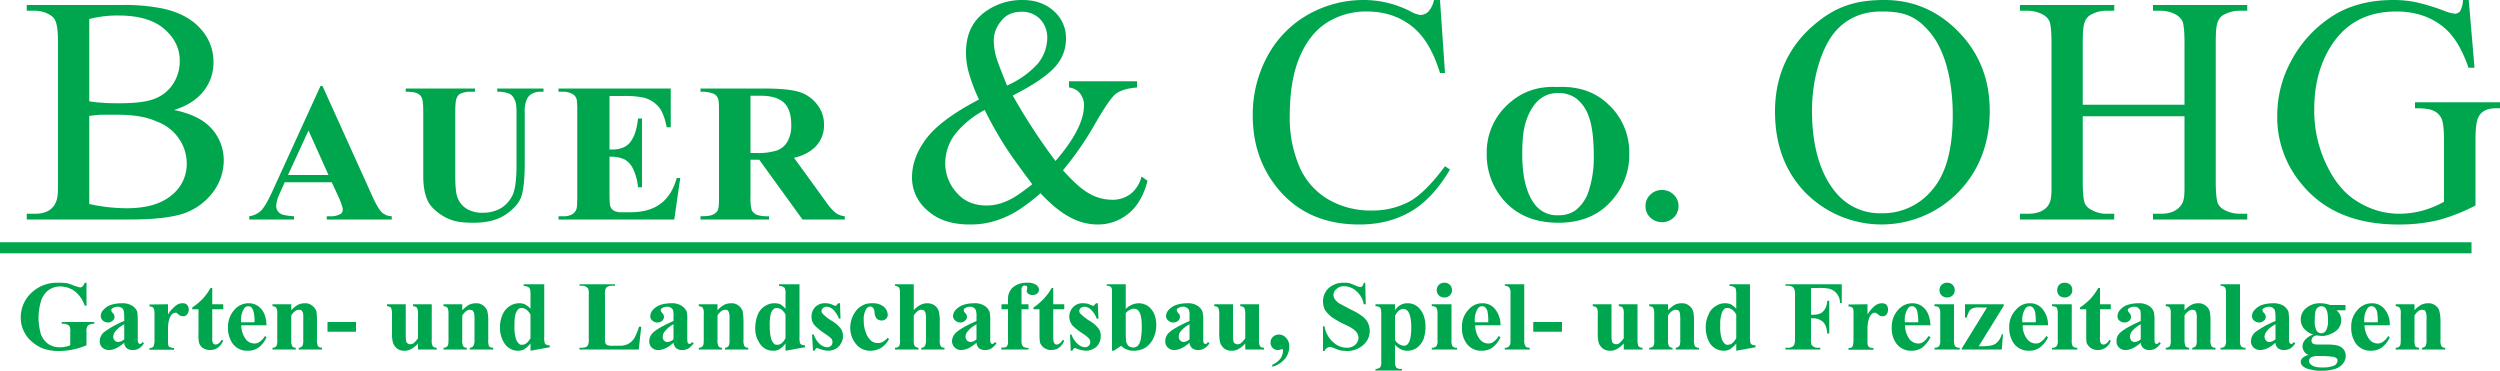
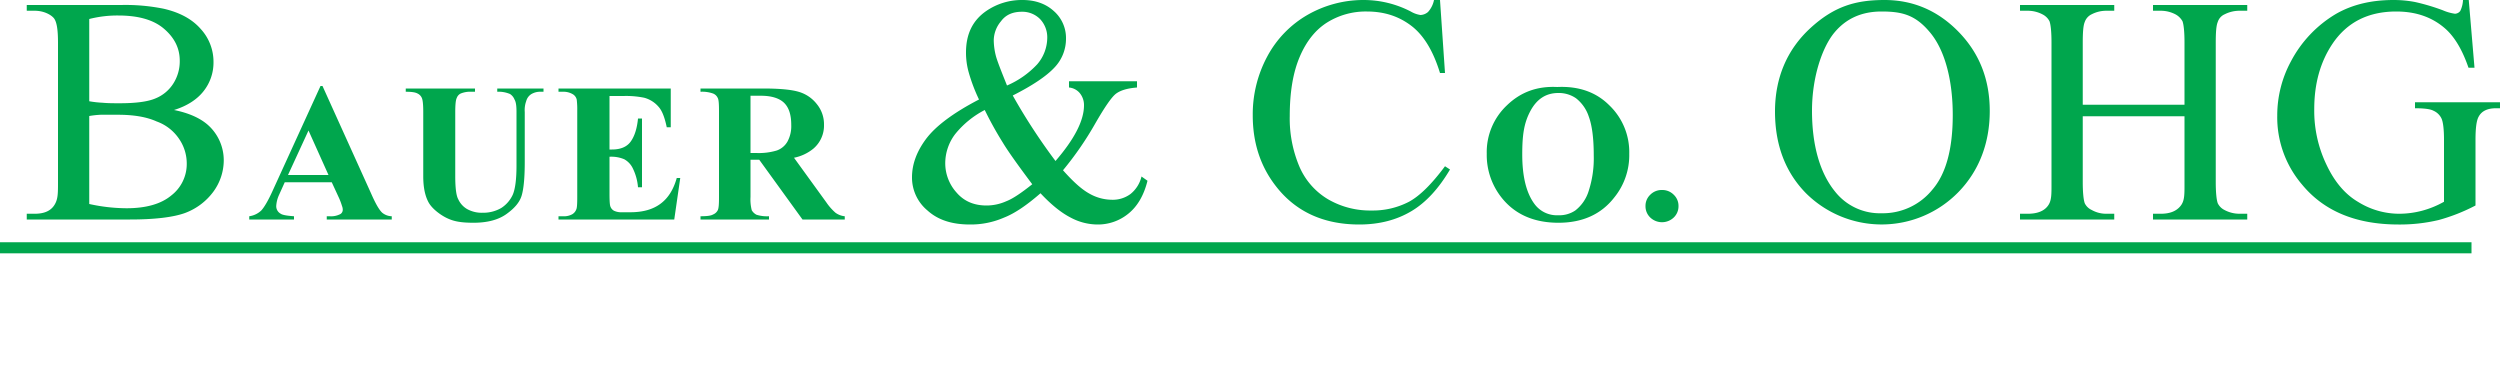
<svg xmlns="http://www.w3.org/2000/svg" viewBox="0 0 1000 148.3">
  <g id="Ebene_2" data-name="Ebene 2">
    <g id="Ebene_1-2" data-name="Ebene 1">
      <path d="M69.6,44c6,1.2,10.6,3.3,13.7,6.1a18.9,18.9,0,0,1,6.2,14.2,21.3,21.3,0,0,1-4.1,12.3A24.8,24.8,0,0,1,74,85.2c-4.7,1.7-12.1,2.6-22,2.6H10.7V85.5h3.2c3.7,0,6.3-1.1,7.8-3.4s1.5-4.6,1.5-9.4V17.1c0-5.3-.5-8.6-1.8-10s-4.1-2.8-7.5-2.8H10.7V2H48.5a76.7,76.7,0,0,1,17,1.5C72,5,76.9,7.7,80.3,11.6a19.4,19.4,0,0,1,5.1,13.3,18.4,18.4,0,0,1-4,11.6c-2.6,3.3-6.6,5.9-11.8,7.5ZM35.7,40.5a40.4,40.4,0,0,0,5.4.6c2.1.2,4.3.2,6.8.2,6.3,0,11.1-.6,14.2-1.9a15.2,15.2,0,0,0,7.3-6.1,16.5,16.5,0,0,0,2.5-9c0-5-2.1-9.2-6.3-12.8S55.3,6.2,47.3,6.2A45.5,45.5,0,0,0,35.7,7.6Zm0,41.1a70.2,70.2,0,0,0,14.9,1.7c7.8,0,13.8-1.7,17.9-5.1a15.9,15.9,0,0,0,6.2-12.8,17.4,17.4,0,0,0-2.9-9.6,18.2,18.2,0,0,0-9.1-7.2c-4.2-1.9-9.4-2.7-15.6-2.7H40.3a37.8,37.8,0,0,0-4.6.5Z" fill="#00a64d" />
      <path d="M427.6,32.5h27.2V35c-3.8.3-6.5,1.1-8.3,2.4s-4.6,5.4-8.4,12a129.2,129.2,0,0,1-12.9,18.7c3.9,4.4,7.3,7.5,10.3,9.2a18.5,18.5,0,0,0,9.1,2.6,11.9,11.9,0,0,0,7.6-2.3,12.7,12.7,0,0,0,4.4-7l2.4,1.7c-1.5,6-4.1,10.3-7.7,13.2A19.2,19.2,0,0,1,439,89.8,22.9,22.9,0,0,1,428.2,87c-3.7-1.9-7.7-5.1-12-9.7-5.4,4.7-10.2,8-14.5,9.7A33.3,33.3,0,0,1,388,89.8c-7.2,0-12.8-1.8-17-5.6a17.1,17.1,0,0,1-6.2-13.3c0-5.1,1.8-10.2,5.6-15.3s10.8-10.4,21.2-15.8A67.7,67.7,0,0,1,387.5,29a29,29,0,0,1-1.1-8c0-7.3,2.6-12.8,8.1-16.6A25.1,25.1,0,0,1,409,0c5.1,0,9.3,1.5,12.5,4.4a14.3,14.3,0,0,1,4.9,11,16.6,16.6,0,0,1-4.7,11.7c-3.2,3.4-8.7,7.1-16.6,11.1a237.1,237.1,0,0,0,17.1,26.2c7.6-8.8,11.4-16.2,11.4-22.3a7.5,7.5,0,0,0-1.9-5.1,6.4,6.4,0,0,0-4.1-2Zm-24.8,1.7a35.7,35.7,0,0,0,12.1-8.5,16.4,16.4,0,0,0,4-10.5A10.6,10.6,0,0,0,416,7.6a10,10,0,0,0-7.2-2.9c-3.7,0-6.5,1.2-8.4,3.8a12.1,12.1,0,0,0-2.9,7.5,26.1,26.1,0,0,0,1,6.9c.8,2.6,2.3,6.3,4.3,11.3Zm10.1,39.5c-5.7-7.6-9.7-13.2-11.8-16.7a139.9,139.9,0,0,1-7.2-13,37,37,0,0,0-11.8,9.6,19.3,19.3,0,0,0-4,11.5A17.5,17.5,0,0,0,382.6,77c3,3.5,7,5.2,12,5.2a19.3,19.3,0,0,0,7.9-1.7c2.6-1,6-3.3,10.4-6.8ZM576,0l2,29.2h-2c-2.7-8.8-6.5-15.1-11.5-18.9s-10.8-5.7-17.8-5.7A29.2,29.2,0,0,0,531,8.9q-7.1,4.4-11.1,13.8c-2.7,6.3-4,14.2-4,23.7a49.4,49.4,0,0,0,3.8,20.1,28.1,28.1,0,0,0,11.5,13.2,33.4,33.4,0,0,0,17.4,4.5,31.3,31.3,0,0,0,15-3.5c4.4-2.4,9.1-7.1,14.4-14.2l2,1.3c-4.5,7.6-9.6,13.2-15.5,16.7s-12.8,5.3-20.8,5.3c-14.5,0-25.8-5.3-33.7-15.8-6-7.9-8.9-17.2-8.9-27.8a48.8,48.8,0,0,1,5.8-23.6A42,42,0,0,1,523.1,5.9,45,45,0,0,1,545.6,0a41,41,0,0,1,18.7,4.6A10.8,10.8,0,0,0,568.2,6a4.9,4.9,0,0,0,3-1.2A9.9,9.9,0,0,0,573.6,0Z" fill="#00a64d" />
      <path d="M622.9,34.8c8.5-.4,15.5,2,20.8,7.3a25.9,25.9,0,0,1,8,19.4,26.8,26.8,0,0,1-6,17.5c-5.2,6.7-12.7,10.1-22.3,10.1s-17.1-3.2-22.4-9.6a27.4,27.4,0,0,1-6.3-18,25.7,25.7,0,0,1,8.1-19.4c5.5-5.3,12.1-7.7,20.1-7.3Zm.4,2.4c-4.9,0-8.6,2.4-11.2,7.3s-3.2,9.8-3.2,17.3c0,9,1.7,15.5,4.9,19.8a11.1,11.1,0,0,0,9.5,4.5,11.4,11.4,0,0,0,6.8-1.9,15.7,15.7,0,0,0,5.4-7.9,42.2,42.2,0,0,0,2-14.1c0-7-.7-12.1-2-15.6a15.4,15.4,0,0,0-5.1-7.3,12.1,12.1,0,0,0-7.1-2.1ZM664.8,76a6.4,6.4,0,0,1,4.7,1.9,6.1,6.1,0,0,1,1.9,4.5,6.2,6.2,0,0,1-1.9,4.6,6.8,6.8,0,0,1-9.4,0,6.2,6.2,0,0,1-1.9-4.6,6.1,6.1,0,0,1,1.9-4.5,6.4,6.4,0,0,1,4.7-1.9Z" fill="#00a64d" />
      <path d="M753.8,0c11.4,0,21.3,4.2,29.6,12.7s12.5,19,12.5,31.7-4.2,23.9-12.6,32.5a42.9,42.9,0,0,1-61,.3C714.1,68.8,710,57.9,710,44.6s4.7-24.7,14.2-33.4S742.3,0,753.8,0Zm-1.2,4.6c-7.9,0-14.2,2.8-18.9,8.5s-8.9,17.5-8.9,31.2,3.1,24.8,9.2,32.3a22.8,22.8,0,0,0,18.6,8.7A25.5,25.5,0,0,0,773,75.8c5.4-6.3,8.1-16.2,8.1-29.8s-3-25.6-8.9-32.8S761,4.6,752.6,4.6Zm80.5,37.3h40.7V17.1c0-4.3-.3-7.2-.8-8.6a7,7,0,0,0-2.7-2.7,12.7,12.7,0,0,0-6-1.5h-3.1V2h37.7V4.3h-3.1a13.1,13.1,0,0,0-5.9,1.4,5,5,0,0,0-2.8,3.1c-.6,1.4-.8,4.1-.8,8.3V72.7c0,4.3.3,7.2.8,8.6a5.9,5.9,0,0,0,2.7,2.7,12.7,12.7,0,0,0,6,1.5h3.1v2.3H861.2V85.5h3.1c3.6,0,6.2-1,7.9-3.1s1.6-4.6,1.6-9.7V46.5H833.1V72.7c0,4.3.3,7.2.8,8.6a5.7,5.7,0,0,0,2.8,2.7,11.7,11.7,0,0,0,5.8,1.5h3.2v2.3H808V85.5h3.1c3.7,0,6.4-1,8-3.1s1.5-4.6,1.5-9.7V17.1c0-4.3-.3-7.2-.8-8.6a6.3,6.3,0,0,0-2.7-2.7,12.7,12.7,0,0,0-6-1.5H808V2h37.7V4.3h-3.2a12.7,12.7,0,0,0-5.8,1.4,5.3,5.3,0,0,0-2.8,3.1c-.6,1.4-.8,4.1-.8,8.3ZM987.5,0l2.3,27.1h-2.4c-2.3-6.7-5.2-11.8-8.8-15.2-5.3-4.9-12-7.3-20.1-7.3q-16.8,0-25.5,12.9c-4.9,7.3-7.3,16-7.3,26.1a49.7,49.7,0,0,0,4.9,22.3c3.2,6.8,7.4,11.8,12.7,14.9a31.2,31.2,0,0,0,16.1,4.7,36.1,36.1,0,0,0,9.4-1.2,37.1,37.1,0,0,0,8.8-3.6V55.9c0-4.4-.4-7.2-1-8.5a6.4,6.4,0,0,0-3.2-3.1c-1.3-.7-3.8-1-7.4-1V40.9h34v2.4h-1.6q-5.1,0-6.9,3.3c-.9,1.5-1.3,4.6-1.3,9.3V82.2A73.4,73.4,0,0,1,975.5,88a67.2,67.2,0,0,1-16.1,1.8c-16.9,0-29.8-5.3-38.6-16a41.4,41.4,0,0,1-9.9-27.6,45.4,45.4,0,0,1,5.5-21.7,48,48,0,0,1,18.1-19C941,1.8,948.6,0,957.4,0a45.7,45.7,0,0,1,8.6.8,83.4,83.4,0,0,1,11.1,3.3A19,19,0,0,0,982,5.5a2.8,2.8,0,0,0,2.1-1.1A11,11,0,0,0,985.2,0Z" fill="#00a64d" />
      <path d="M132.7,72.9H113.9L111.6,78a12.3,12.3,0,0,0-1.1,4.3,3.4,3.4,0,0,0,1.8,3.2c.7.5,2.5.8,5.3,1v1.3H99.7V86.5a8.7,8.7,0,0,0,4.8-2.3c1.2-1.3,2.8-4,4.6-8l19.1-41.8h.8l19.4,42.9q2.7,6.2,4.5,7.8a6.2,6.2,0,0,0,3.8,1.4v1.3h-26V86.5h1.1a8,8,0,0,0,4.4-.9,2,2,0,0,0,.9-1.8,3.9,3.9,0,0,0-.3-1.4,26.7,26.7,0,0,0-1.1-3ZM131.4,70l-8-17.8L115.2,70Zm30.9-34.6H190v1.3h-1.4a10.1,10.1,0,0,0-4.3.7,3.1,3.1,0,0,0-1.6,1.8c-.4.7-.6,2.6-.6,5.6V70.5c0,4.7.4,7.8,1.2,9.2a8.7,8.7,0,0,0,3.5,3.9,12,12,0,0,0,6.3,1.5,14.3,14.3,0,0,0,7.4-1.9,12.5,12.5,0,0,0,4.6-5.3q1.5-3.5,1.5-11.7V44.8c0-2.4-.2-4-.8-5a4.6,4.6,0,0,0-1.8-2.2,11.6,11.6,0,0,0-5.1-.9V35.4h18.5v1.3h-1.1a7,7,0,0,0-3.7.9,4.7,4.7,0,0,0-2.1,2.8,10.5,10.5,0,0,0-.6,4.4V64.7c0,6.2-.4,10.6-1.2,13.4s-2.9,5.2-6.1,7.5-7.6,3.5-13.2,3.5-8.2-.7-10.7-1.9-5.9-3.7-7.3-6.3-2.1-6-2.1-10.4V44.8q0-4.5-.6-5.7a3.5,3.5,0,0,0-1.7-1.7c-.9-.5-2.4-.7-4.7-.7Zm81.5,3V59.8h1c3.5,0,6-1.1,7.5-3.2s2.5-5.1,2.9-9.2h1.6V74.9h-1.6a21,21,0,0,0-2-7.4,8.2,8.2,0,0,0-3.5-3.8,13.3,13.3,0,0,0-5.9-1V77.4c0,2.9.1,4.7.4,5.3a3.1,3.1,0,0,0,1.4,1.6,6.9,6.9,0,0,0,3.3.6h3.2c5,0,9-1.1,12.1-3.4s5.2-5.7,6.5-10.3h1.4l-2.4,16.6H223.4V86.5h1.8a6.8,6.8,0,0,0,3.7-.8,3.8,3.8,0,0,0,1.6-1.9c.3-.6.4-2.2.4-4.9V44.3a32.3,32.3,0,0,0-.2-4.4,3.4,3.4,0,0,0-1.4-2.1,7.3,7.3,0,0,0-4.1-1.1h-1.8V35.4h44.9V50.9h-1.6c-.8-3.8-1.8-6.5-3.2-8.1a11.5,11.5,0,0,0-5.8-3.7,36.3,36.3,0,0,0-8.3-.7Zm56.4,25.5V78.8a17.6,17.6,0,0,0,.5,5.3,4.7,4.7,0,0,0,1.9,1.8,14.1,14.1,0,0,0,5,.6v1.3H280.2V86.5c2.5,0,4.2-.2,5-.7a3.6,3.6,0,0,0,1.9-1.7c.4-.8.5-2.5.5-5.3V44.5c0-2.8-.1-4.6-.5-5.3a3.4,3.4,0,0,0-1.9-1.8,13.2,13.2,0,0,0-5-.7V35.4h24.9c6.5,0,11.2.4,14.3,1.3a14.2,14.2,0,0,1,7.3,4.9,12.7,12.7,0,0,1,2.9,8.3,12.1,12.1,0,0,1-4.3,9.6,17.8,17.8,0,0,1-7.7,3.6l12.9,17.8a21.9,21.9,0,0,0,3.7,4.2,7.5,7.5,0,0,0,3.7,1.4v1.3H321L303.7,63.9Zm0-25.6V61.2h2.3a24.9,24.9,0,0,0,8.2-1,7.9,7.9,0,0,0,4.3-3.6,12.9,12.9,0,0,0,1.5-6.6c0-4-.9-6.9-2.8-8.8s-5.1-2.9-9.3-2.9Z" fill="#00a64d" />
-       <path d="M34.6,113.1v9.2h-.7a12.1,12.1,0,0,0-4-5.8,9.6,9.6,0,0,0-5.8-1.9,7.6,7.6,0,0,0-5,1.7,8.9,8.9,0,0,0-2.8,4.5,25,25,0,0,0-.9,6.1,25.7,25.7,0,0,0,.9,6.6,8.6,8.6,0,0,0,3,4.1,8.2,8.2,0,0,0,4.8,1.3,6.2,6.2,0,0,0,1.9-.2,7.3,7.3,0,0,0,2.1-.6v-5.4a4.8,4.8,0,0,0-.2-2,1.5,1.5,0,0,0-.9-.8,2.7,2.7,0,0,0-1.6-.4h-.7v-.7h13v.7a4.8,4.8,0,0,0-2.1.4,2,2,0,0,0-.8,1,3.9,3.9,0,0,0-.2,1.8v5.4a26,26,0,0,1-5.4,1.7,26.2,26.2,0,0,1-5.7.6,18.5,18.5,0,0,1-6.3-1,14.8,14.8,0,0,1-4.4-2.7,11.7,11.7,0,0,1-3-3.7,12,12,0,0,1-1.5-5.9,13.4,13.4,0,0,1,4.3-10,14.7,14.7,0,0,1,10.6-4,21.2,21.2,0,0,1,3.7.2,26,26,0,0,1,2.8,1l2.3.7a1.8,1.8,0,0,0,1-.4,4.9,4.9,0,0,0,.9-1.5Zm15.1,24c-2.3,2-4.3,2.9-6.1,2.9a3.8,3.8,0,0,1-2.7-1,3.3,3.3,0,0,1-1-2.5,4.7,4.7,0,0,1,1.8-3.7,35.9,35.9,0,0,1,8-4.4v-1.8a10.6,10.6,0,0,0-.3-2.6,2.2,2.2,0,0,0-.8-.9,2.6,2.6,0,0,0-1.5-.4,3.7,3.7,0,0,0-2.1.6,1,1,0,0,0-.5.8,2.3,2.3,0,0,0,.5,1,2.1,2.1,0,0,1,.8,1.6,1.8,1.8,0,0,1-.8,1.6,2.7,2.7,0,0,1-1.8.7,3.2,3.2,0,0,1-2.1-.8,2.5,2.5,0,0,1-.8-1.7,3.6,3.6,0,0,1,1.1-2.6,7,7,0,0,1,3.1-2,15.2,15.2,0,0,1,4.2-.6,7.5,7.5,0,0,1,4.2,1,5,5,0,0,1,2,2.4,25.1,25.1,0,0,1,.2,3.7v6.9a5.4,5.4,0,0,0,.1,1.6l.3.5.5.2a1.4,1.4,0,0,0,1-.8l.6.5a6.8,6.8,0,0,1-2,2.1,4.8,4.8,0,0,1-2.4.6,3.7,3.7,0,0,1-2.5-.7,3,3,0,0,1-1-2.2Zm0-1.4v-6a11.1,11.1,0,0,0-3.6,2.9,3.7,3.7,0,0,0-.8,2.1,2.1,2.1,0,0,0,.7,1.6,1.7,1.7,0,0,0,1.3.5,4.2,4.2,0,0,0,2.4-1.1Zm17.5-14v4.1a13.2,13.2,0,0,1,3.2-3.6,4.1,4.1,0,0,1,2.6-.9,2.4,2.4,0,0,1,1.8.6,2.9,2.9,0,0,1,.7,1.9,3,3,0,0,1-.7,2,1.8,1.8,0,0,1-1.5.7,2.8,2.8,0,0,1-1.9-.7l-.8-.7h-.5a1.9,1.9,0,0,0-1.1.4,4.4,4.4,0,0,0-1.2,1.9,13.1,13.1,0,0,0-.6,4.1v5.2c0,.8.1,1.2.1,1.5a1.4,1.4,0,0,0,.8.7,2.8,2.8,0,0,0,1.5.3v.7H59.8v-.7a2,2,0,0,0,1.6-.6,7.5,7.5,0,0,0,.4-3v-9.9a6.9,6.9,0,0,0-.2-2,1.6,1.6,0,0,0-.5-.8,2.5,2.5,0,0,0-1.3-.3v-.8Zm17.7-6.5v6.5h4.4v2H84.9v11.1a8.7,8.7,0,0,0,.1,2,2.2,2.2,0,0,0,.5.8,1.1,1.1,0,0,0,.7.2c.9,0,1.7-.6,2.5-1.9l.6.4c-1.2,2.5-2.8,3.7-5.3,3.7a5.3,5.3,0,0,1-3-.9,3.9,3.9,0,0,1-1.4-2.1,14.4,14.4,0,0,1-.2-3.6v-9.7H76.9V123a26.4,26.4,0,0,0,4.3-3.6,24.7,24.7,0,0,0,3-4.2Zm21.7,14.9H96.5a9.7,9.7,0,0,0,1.9,5.7,4.4,4.4,0,0,0,3.4,1.6,3.5,3.5,0,0,0,2.1-.7,8,8,0,0,0,2.1-2.3l.6.5a9.7,9.7,0,0,1-3.3,4.2,7.4,7.4,0,0,1-4.2,1.2,7.1,7.1,0,0,1-6.2-3.1,10.8,10.8,0,0,1-1.7-6.2,10,10,0,0,1,2.5-7,7.4,7.4,0,0,1,5.8-2.7,6.3,6.3,0,0,1,4.9,2.2c1.4,1.5,2.1,3.7,2.2,6.6Zm-4.8-1.2a14.2,14.2,0,0,0-.4-4.3,3.9,3.9,0,0,0-1-1.8,2,2,0,0,0-1.1-.3,1.9,1.9,0,0,0-1.7,1,8.2,8.2,0,0,0-1.2,4.7v.7Zm14.7-7.2v2.4a10.5,10.5,0,0,1,2.7-2.2,6.4,6.4,0,0,1,2.8-.6,4.1,4.1,0,0,1,2.9,1,4.6,4.6,0,0,1,1.7,2.4,33.2,33.2,0,0,1,.2,4.2v7a4.9,4.9,0,0,0,.4,2.6,2.2,2.2,0,0,0,1.6.6v.7h-9.3v-.7a1.9,1.9,0,0,0,1.5-.8,5.9,5.9,0,0,0,.3-2.4v-8a16.5,16.5,0,0,0-.1-2.8l-.6-1-1-.2c-1.1,0-2.2.8-3.1,2.3v9.7a5.1,5.1,0,0,0,.4,2.6,1.7,1.7,0,0,0,1.4.6v.7H109v-.7a1.9,1.9,0,0,0,1.6-.7,5.8,5.8,0,0,0,.3-2.5V125.6a4.4,4.4,0,0,0-.4-2.5,1.8,1.8,0,0,0-1.5-.6v-.8Zm25.9,11H131v-3.9h11.4Zm30.3-11v14.2a4.9,4.9,0,0,0,.4,2.6,2.2,2.2,0,0,0,1.6.6v.7h-7.5v-2.4a10.5,10.5,0,0,1-2.7,2.2,5.4,5.4,0,0,1-2.9.7,4.5,4.5,0,0,1-2.8-.9,5.4,5.4,0,0,1-1.6-2.2,15.4,15.4,0,0,1-.4-4.4v-7.2a5.6,5.6,0,0,0-.4-2.5,2.2,2.2,0,0,0-1.6-.6v-.8h7.5v12.4a12.1,12.1,0,0,0,.2,2.5,1.6,1.6,0,0,0,.6.8,1.4,1.4,0,0,0,.9.3,3.1,3.1,0,0,0,1.3-.3,10.3,10.3,0,0,0,1.9-2.1v-9.7a5.6,5.6,0,0,0-.4-2.5,2.2,2.2,0,0,0-1.6-.6v-.8Zm12.2,0v2.4a15.4,15.4,0,0,1,2.7-2.2,6.7,6.7,0,0,1,2.8-.6,4.4,4.4,0,0,1,3,1,4.5,4.5,0,0,1,1.6,2.4,18.6,18.6,0,0,1,.3,4.2v7a6.8,6.8,0,0,0,.3,2.6,2.4,2.4,0,0,0,1.7.6v.7h-9.4v-.7a1.9,1.9,0,0,0,1.5-.8,5.4,5.4,0,0,0,.4-2.4v-8a12.8,12.8,0,0,0-.2-2.8l-.6-1-1-.2c-1.1,0-2.1.8-3.1,2.3v9.7a5.1,5.1,0,0,0,.4,2.6,1.7,1.7,0,0,0,1.4.6v.7h-9.3v-.7a1.9,1.9,0,0,0,1.6-.7c.3-.3.4-1.1.4-2.5V125.6a5.6,5.6,0,0,0-.4-2.5,2.2,2.2,0,0,0-1.6-.6v-.8Zm32.8-8v20.7a11.1,11.1,0,0,0,.1,2.4,1.4,1.4,0,0,0,.6,1,2.8,2.8,0,0,0,1.5.3v.8l-7.7,1.4v-2.9a12.1,12.1,0,0,1-2.5,2.3,5.1,5.1,0,0,1-2.5.6,6.4,6.4,0,0,1-5.5-3.1,10.9,10.9,0,0,1-1.7-6.1,12.4,12.4,0,0,1,1-5.2,7.5,7.5,0,0,1,2.8-3.4,6.8,6.8,0,0,1,3.8-1.2,5.3,5.3,0,0,1,2.3.4,7.3,7.3,0,0,1,2.3,1.8V118a9,9,0,0,0-.2-2.4c-.2-.4-.4-.7-.8-.8a3.2,3.2,0,0,0-1.7-.4v-.7Zm-5.5,12.1c-1-1.7-2.2-2.6-3.6-2.6a1.6,1.6,0,0,0-1.2.4,5.8,5.8,0,0,0-1.2,2,18.1,18.1,0,0,0-.4,4.6,16.6,16.6,0,0,0,.5,5.1,4.8,4.8,0,0,0,1.4,2.3,1.6,1.6,0,0,0,1.2.3c1.2,0,2.2-.8,3.3-2.6Zm44.3,4.9-1,9.1H231.8v-.7h.9a4.1,4.1,0,0,0,1.9-.4,2.2,2.2,0,0,0,.7-.9,6.9,6.9,0,0,0,.2-2.5V118.1a6.6,6.6,0,0,0-.2-2.5,1.9,1.9,0,0,0-.9-.9,2.9,2.9,0,0,0-1.7-.4h-.9v-.6H246v.6h-1.2a3.4,3.4,0,0,0-1.8.4,1.6,1.6,0,0,0-.8,1,6,6,0,0,0-.2,2.4v16.7a8,8,0,0,0,.2,2.6,1.7,1.7,0,0,0,.9.7,6.6,6.6,0,0,0,2.4.2h2.2a7.3,7.3,0,0,0,3.5-.7,6.8,6.8,0,0,0,2.5-2.3,23.7,23.7,0,0,0,1.9-4.6Zm12.9,6.4c-2.2,2-4.2,2.9-6,2.9a3.4,3.4,0,0,1-3.7-3.5,4.7,4.7,0,0,1,1.8-3.7c1.2-1.1,3.8-2.6,7.9-4.4v-1.8a8,8,0,0,0-.2-2.6,1.9,1.9,0,0,0-.9-.9,2.1,2.1,0,0,0-1.4-.4,3.5,3.5,0,0,0-2.1.6.8.8,0,0,0-.5.8,1.5,1.5,0,0,0,.5,1,2.4,2.4,0,0,1,.8,1.6,2.4,2.4,0,0,1-.7,1.6,2.9,2.9,0,0,1-1.9.7,3,3,0,0,1-2.1-.8,2.1,2.1,0,0,1-.8-1.7,4,4,0,0,1,1.1-2.6,7.6,7.6,0,0,1,3.1-2,14.7,14.7,0,0,1,4.2-.6,6.9,6.9,0,0,1,4.1,1,5.2,5.2,0,0,1,2.1,2.4,15.9,15.9,0,0,1,.2,3.7v6.9c0,.9.1,1.4.1,1.6l.3.5.5.2a1.4,1.4,0,0,0,1-.8l.7.5a10.3,10.3,0,0,1-2.1,2.1,4.8,4.8,0,0,1-2.4.6,3.7,3.7,0,0,1-2.5-.7,3.6,3.6,0,0,1-1.1-2.2Zm0-1.4v-6a10.6,10.6,0,0,0-3.5,2.9,3.1,3.1,0,0,0-.8,2.1,1.9,1.9,0,0,0,2.1,2.1,4.1,4.1,0,0,0,2.2-1.1Zm17.6-14v2.4a10.5,10.5,0,0,1,2.7-2.2,6.7,6.7,0,0,1,2.8-.6,4.4,4.4,0,0,1,3,1,4.5,4.5,0,0,1,1.6,2.4,27.9,27.9,0,0,1,.3,4.2v7a4.9,4.9,0,0,0,.4,2.6,1.8,1.8,0,0,0,1.5.6v.7H290v-.7a1.9,1.9,0,0,0,1.5-.8,5.9,5.9,0,0,0,.3-2.4v-8a8.4,8.4,0,0,0-.2-2.8,3.1,3.1,0,0,0-.5-1l-.9-.2c-1.2,0-2.3.8-3.2,2.3v9.7a5.1,5.1,0,0,0,.4,2.6,1.7,1.7,0,0,0,1.4.6v.7h-9.3v-.7a1.9,1.9,0,0,0,1.6-.7c.3-.3.4-1.1.4-2.5V125.6a4.4,4.4,0,0,0-.4-2.5,2.2,2.2,0,0,0-1.6-.6v-.8Zm32.8-8v20.7a11.1,11.1,0,0,0,.1,2.4,1.4,1.4,0,0,0,.6,1,2.8,2.8,0,0,0,1.5.3v.8l-7.8,1.4v-2.9a9.9,9.9,0,0,1-2.4,2.3,5.4,5.4,0,0,1-2.5.6,6.2,6.2,0,0,1-5.5-3.1,10.2,10.2,0,0,1-1.7-6.1,14.2,14.2,0,0,1,1-5.2,6.9,6.9,0,0,1,2.8-3.4,6.8,6.8,0,0,1,3.8-1.2,6.1,6.1,0,0,1,2.4.4,8.1,8.1,0,0,1,2.1,1.8V118a6,6,0,0,0-.2-2.4,1,1,0,0,0-.7-.8,2.7,2.7,0,0,0-1.7-.4v-.7Zm-5.6,12.1c-.9-1.7-2.1-2.6-3.5-2.6a1.6,1.6,0,0,0-1.2.4,3.8,3.8,0,0,0-1.2,2,18.1,18.1,0,0,0-.4,4.6,20.5,20.5,0,0,0,.5,5.1,5.6,5.6,0,0,0,1.3,2.3,1.9,1.9,0,0,0,1.3.3c1.2,0,2.2-.8,3.2-2.6Zm21.8-4.5.2,6.2h-.6a10.3,10.3,0,0,0-2.5-3.8,3.8,3.8,0,0,0-2.5-1,2,2,0,0,0-1.4.5,1.8,1.8,0,0,0-.6,1.3,1.8,1.8,0,0,0,.4.9,16,16,0,0,0,3.5,2.8,13.2,13.2,0,0,1,3.8,3.2,5.3,5.3,0,0,1,.9,3,5.1,5.1,0,0,1-.8,2.9,5,5,0,0,1-2.1,2.2,6.5,6.5,0,0,1-3.1.8,11.3,11.3,0,0,1-3.5-.8l-.8-.3c-.4,0-.7.4-1.1,1.1h-.6l-.4-6.5h.7a8.9,8.9,0,0,0,2.4,3.8,5,5,0,0,0,2.9,1.3,2.1,2.1,0,0,0,1.6-.6,2,2,0,0,0,.6-1.4,2.3,2.3,0,0,0-.6-1.6,18.3,18.3,0,0,0-2.7-2,27.3,27.3,0,0,1-3.8-3.1,5.3,5.3,0,0,1-1.3-3.5,5.6,5.6,0,0,1,1.4-3.8,5.4,5.4,0,0,1,4.3-1.6,6.2,6.2,0,0,1,2.9.7l.8.3c.3,0,.5,0,.6-.2s.3-.4.7-.8Zm19.1,13.8.5.5a8.9,8.9,0,0,1-3.1,3.5,8.4,8.4,0,0,1-4.2,1.2,7.2,7.2,0,0,1-5.9-2.7,10,10,0,0,1-2.3-6.6,11.1,11.1,0,0,1,2.1-6.4,7.8,7.8,0,0,1,6.7-3.3,6.9,6.9,0,0,1,4.5,1.3,4.5,4.5,0,0,1,1.7,3.2,2.1,2.1,0,0,1-.7,1.7,2.3,2.3,0,0,1-1.8.7,3.2,3.2,0,0,1-1.9-.7,4.8,4.8,0,0,1-.9-2.7,3,3,0,0,0-.6-1.7,1.6,1.6,0,0,0-1-.5,2,2,0,0,0-1.7,1,7.7,7.7,0,0,0-1,4.5,12.7,12.7,0,0,0,.8,4.8,7.2,7.2,0,0,0,2.3,3.5,3.8,3.8,0,0,0,2.5.8,3.8,3.8,0,0,0,1.9-.4,9.2,9.2,0,0,0,2.1-1.7Zm10.4-21.4v10.4a8.6,8.6,0,0,1,2.8-2.2,5.8,5.8,0,0,1,2.6-.6,5.3,5.3,0,0,1,3,.9,4.6,4.6,0,0,1,1.6,2.3,14.6,14.6,0,0,1,.4,4.3v7.1a4.9,4.9,0,0,0,.4,2.6,1.9,1.9,0,0,0,1.5.6v.7h-9.3v-.7a1.6,1.6,0,0,0,1.5-.8,5.1,5.1,0,0,0,.4-2.4v-8a12.8,12.8,0,0,0-.2-2.8l-.6-1-.9-.2a2.4,2.4,0,0,0-1.6.5,7.4,7.4,0,0,0-1.6,1.8v9.7a5.6,5.6,0,0,0,.3,2.4,2.2,2.2,0,0,0,1.6.8v.7H358v-.7a2.1,2.1,0,0,0,1.7-.7,5.8,5.8,0,0,0,.3-2.5V117.6c0-1.4-.1-2.3-.4-2.6s-.8-.6-1.6-.7v-.6Zm25.1,23.4c-2.3,2-4.3,2.9-6.1,2.9a3.5,3.5,0,0,1-2.6-1,3.4,3.4,0,0,1-1.1-2.5,4.8,4.8,0,0,1,1.9-3.7c1.2-1.1,3.8-2.6,7.9-4.4v-1.8a7.2,7.2,0,0,0-.3-2.6,2.2,2.2,0,0,0-.8-.9,2.3,2.3,0,0,0-1.4-.4,3.3,3.3,0,0,0-2.1.6.8.8,0,0,0-.5.8,1.5,1.5,0,0,0,.5,1,2.4,2.4,0,0,1,.8,1.6,2.1,2.1,0,0,1-.8,1.6,2.9,2.9,0,0,1-3.9-.1,2.2,2.2,0,0,1-.9-1.7,4,4,0,0,1,1.1-2.6,8,8,0,0,1,3.2-2,14.2,14.2,0,0,1,4.2-.6,7.1,7.1,0,0,1,4.1,1,5,5,0,0,1,2,2.4,14.1,14.1,0,0,1,.3,3.7v6.9a5.4,5.4,0,0,0,.1,1.6c.1.2.1.4.3.5l.4.2c.3,0,.7-.3,1.1-.8l.6.5a8.3,8.3,0,0,1-2.1,2.1,4.8,4.8,0,0,1-2.4.6,3.9,3.9,0,0,1-2.5-.7,3.5,3.5,0,0,1-1-2.2Zm0-1.4v-6a12.3,12.3,0,0,0-3.6,2.9,3.7,3.7,0,0,0-.8,2.1,2.6,2.6,0,0,0,.7,1.6,2.2,2.2,0,0,0,1.4.5,4,4,0,0,0,2.3-1.1Zm18-12v12.5a3.9,3.9,0,0,0,.5,2.3,2.9,2.9,0,0,0,2.3.6v.7H400.5v-.7l1.8-.2a1.8,1.8,0,0,0,.7-.8,4.2,4.2,0,0,0,.2-1.9V123.7h-2.6v-2h2.6v-2.2a6.1,6.1,0,0,1,2-4.6,8.4,8.4,0,0,1,5.6-1.8,5.8,5.8,0,0,1,3.6.8,2.6,2.6,0,0,1,1.2,2,2.1,2.1,0,0,1-.7,1.5,3,3,0,0,1-2,.6,2.8,2.8,0,0,1-1.6-.5,1.4,1.4,0,0,1-.6-1.2,2.2,2.2,0,0,0,.1-.6,2,2,0,0,0,.1-.7,1.4,1.4,0,0,0-.2-.6l-.8-.2a1,1,0,0,0-.9.4,2.2,2.2,0,0,0-.4,1.5v5.6h2.8v2Zm12.7-8.5v6.5h4.4v2h-4.4v11.1a6.9,6.9,0,0,0,.2,2,2.2,2.2,0,0,0,.5.8,1,1,0,0,0,.7.2c.8,0,1.6-.6,2.4-1.9l.6.4c-1.1,2.5-2.8,3.7-5.2,3.7a4.6,4.6,0,0,1-2.9-.9A4.4,4.4,0,0,1,416,137a22.4,22.4,0,0,1-.2-3.6v-9.7h-2.4V123a23.8,23.8,0,0,0,7.3-7.8Zm17.8,6.1.3,6.2h-.7a9.2,9.2,0,0,0-2.5-3.8,3.8,3.8,0,0,0-2.5-1,2.4,2.4,0,0,0-1.4.5,1.8,1.8,0,0,0-.6,1.3,1.8,1.8,0,0,0,.4.9,23.8,23.8,0,0,0,3.5,2.8,11.9,11.9,0,0,1,3.8,3.2,4.6,4.6,0,0,1,.9,3,5.9,5.9,0,0,1-.7,2.9,4.7,4.7,0,0,1-2.2,2.2,6.2,6.2,0,0,1-3.1.8,12.7,12.7,0,0,1-3.5-.8l-.7-.3c-.5,0-.8.4-1.2,1.1h-.6l-.3-6.5h.6a9,9,0,0,0,2.5,3.8,4.7,4.7,0,0,0,2.9,1.3,2,2,0,0,0,1.5-.6,2,2,0,0,0,.6-1.4,2.3,2.3,0,0,0-.6-1.6,15.8,15.8,0,0,0-2.6-2,24.3,24.3,0,0,1-3.9-3.1,5.8,5.8,0,0,1-1.3-3.5,5.7,5.7,0,0,1,1.5-3.8,5.2,5.2,0,0,1,4.2-1.6,5.9,5.9,0,0,1,2.9.7l.8.3c.3,0,.5,0,.6-.2s.4-.4.7-.8Zm11.2-7.6v9.9a7.4,7.4,0,0,1,5.1-2.3,7,7,0,0,1,3.6,1,8,8,0,0,1,2.6,3.1,11.1,11.1,0,0,1,.9,4.6,11.9,11.9,0,0,1-1.2,5.4,8.9,8.9,0,0,1-3.2,3.7,9,9,0,0,1-4.6,1.2,5.9,5.9,0,0,1-2.7-.5,5.1,5.1,0,0,1-2.3-1.5l-3,2h-.7V117.4a8.7,8.7,0,0,0-.1-2,1.6,1.6,0,0,0-.6-.8,2.6,2.6,0,0,0-1.4-.3v-.6Zm0,11.6v8c0,1.7.1,2.7.1,3.1a4.8,4.8,0,0,0,.9,1.9,3.5,3.5,0,0,0,2,.7,2.7,2.7,0,0,0,1.7-.6,4.9,4.9,0,0,0,1.2-2.2,25.3,25.3,0,0,0,.5-5.9c0-2.8-.4-4.7-1.1-5.7a2.2,2.2,0,0,0-2-1.1,4.3,4.3,0,0,0-3.3,1.8Z" fill="#00a64d" />
-       <path d="M475.8,137.1c-2.3,2-4.3,2.9-6,2.9a3.6,3.6,0,0,1-2.7-1,3.3,3.3,0,0,1-1-2.5,4.7,4.7,0,0,1,1.8-3.7c1.2-1.1,3.8-2.6,7.9-4.4v-1.8a8,8,0,0,0-.2-2.6,2.5,2.5,0,0,0-.9-.9,2.3,2.3,0,0,0-1.4-.4,3.3,3.3,0,0,0-2.1.6.8.8,0,0,0-.5.8,2.3,2.3,0,0,0,.5,1,2.4,2.4,0,0,1,.8,1.6,2.4,2.4,0,0,1-.7,1.6,3.2,3.2,0,0,1-1.9.7,2.9,2.9,0,0,1-2.1-.8,2.2,2.2,0,0,1-.9-1.7,4,4,0,0,1,1.1-2.6,8,8,0,0,1,3.2-2,14.2,14.2,0,0,1,4.2-.6,6.9,6.9,0,0,1,4.1,1,5,5,0,0,1,2,2.4,14.1,14.1,0,0,1,.3,3.7v6.9a5.4,5.4,0,0,0,.1,1.6c.1.2.1.4.3.5l.4.2c.4,0,.7-.3,1.1-.8l.6.5a7,7,0,0,1-2.1,2.1,4.8,4.8,0,0,1-2.4.6,3.6,3.6,0,0,1-2.4-.7,3.1,3.1,0,0,1-1.1-2.2Zm0-1.4v-6a12.3,12.3,0,0,0-3.6,2.9,3.5,3.5,0,0,0-.7,2.1,2.1,2.1,0,0,0,.7,1.6,1.9,1.9,0,0,0,1.3.5,3.7,3.7,0,0,0,2.3-1.1Zm27.8-14v14.2a4.9,4.9,0,0,0,.4,2.6,2.2,2.2,0,0,0,1.6.6v.7h-7.5v-2.4a10.5,10.5,0,0,1-2.7,2.2,5.4,5.4,0,0,1-2.9.7,4.5,4.5,0,0,1-2.8-.9,5.4,5.4,0,0,1-1.6-2.2,15.4,15.4,0,0,1-.4-4.4v-7.2a5.6,5.6,0,0,0-.4-2.5,2.2,2.2,0,0,0-1.6-.6v-.8h7.5v12.4a12.1,12.1,0,0,0,.2,2.5,1.6,1.6,0,0,0,.6.8,1.4,1.4,0,0,0,.9.3,2.8,2.8,0,0,0,1.3-.3,10.3,10.3,0,0,0,1.9-2.1v-9.7a5.6,5.6,0,0,0-.4-2.5,2.2,2.2,0,0,0-1.6-.6v-.8Zm5.3,25v-.8a8,8,0,0,0,3.3-2.5,5.7,5.7,0,0,0,1-3.2.7.7,0,0,0-.1-.5h-.6a3.3,3.3,0,0,1-1.5.3,2.8,2.8,0,0,1-2-.9,3,3,0,0,1-.8-2.1,3.3,3.3,0,0,1,.9-2.2,3.7,3.7,0,0,1,2.5-1,3.9,3.9,0,0,1,2.8,1.3,4.8,4.8,0,0,1,1.3,3.6,7.6,7.6,0,0,1-1.7,4.8,9.8,9.8,0,0,1-5.1,3.2Zm37.2-33.6.2,8.6h-.8a9,9,0,0,0-2.9-5.2,7.3,7.3,0,0,0-4.8-2,4.2,4.2,0,0,0-3.2,1.1,3,3,0,0,0-1.2,2.4,3.7,3.7,0,0,0,.4,1.5,7.6,7.6,0,0,0,1.8,1.8l4.3,2.3c3.2,1.5,5.3,2.9,6.4,4.2a7.2,7.2,0,0,1,1.6,4.6,7.4,7.4,0,0,1-2.6,5.6,9.7,9.7,0,0,1-6.7,2.4l-2.4-.2-2.8-1a3.4,3.4,0,0,0-1.5-.4,1.7,1.7,0,0,0-1.1.4,2.5,2.5,0,0,0-1,1.2h-.6v-9.9h.6a10.7,10.7,0,0,0,3.4,6.3,7.9,7.9,0,0,0,5.4,2.3,5.1,5.1,0,0,0,3.5-1.2,3.9,3.9,0,0,0,1.3-2.8,4.1,4.1,0,0,0-.5-1.8,7.5,7.5,0,0,0-1.5-1.6,21.9,21.9,0,0,0-3.7-2,38.6,38.6,0,0,1-5.2-3A12.3,12.3,0,0,1,530,124a8.1,8.1,0,0,1-.8-3.4,7.4,7.4,0,0,1,2.3-5.4,8.8,8.8,0,0,1,6-2.1,9.3,9.3,0,0,1,2.4.2l2.3.9a5.5,5.5,0,0,0,1.9.6,1.1,1.1,0,0,0,.8-.3,3.1,3.1,0,0,0,.6-1.4ZM558,137.9v6.8a4.1,4.1,0,0,0,.3,1.9,1.1,1.1,0,0,0,.6.7,4.4,4.4,0,0,0,1.9.3v.6H550.2v-.6a3,3,0,0,0,1.9-.7,3.8,3.8,0,0,0,.4-2.3V125.5c0-1.3-.1-2.1-.5-2.5a2.6,2.6,0,0,0-1.8-.5v-.8H558v2.4a7.5,7.5,0,0,1,2-2,5.8,5.8,0,0,1,3.1-.8,6.1,6.1,0,0,1,3.7,1.2,8.5,8.5,0,0,1,2.6,3.5,14,14,0,0,1,.8,4.7,15.9,15.9,0,0,1-.8,5,8.3,8.3,0,0,1-2.6,3.4,6.7,6.7,0,0,1-3.9,1.2,5.5,5.5,0,0,1-2.8-.7,9.2,9.2,0,0,1-2.1-1.7Zm0-1.9a4.5,4.5,0,0,0,3.7,2.3,2,2,0,0,0,1.7-1.1c.7-1,1.1-3.1,1.1-6.1s-.4-5.2-1.2-6.4a2.3,2.3,0,0,0-2-1.1c-1.3,0-2.4.9-3.3,2.8Zm19.8-22.9a2.8,2.8,0,0,1,2.1.8,2.9,2.9,0,0,1,.9,2.1,2.9,2.9,0,0,1-.9,2.2,3.2,3.2,0,0,1-2.1.8,3.3,3.3,0,0,1-2.2-.8,2.9,2.9,0,0,1-.9-2.2,2.9,2.9,0,0,1,3.1-2.9Zm2.8,8.6v14.4a4.5,4.5,0,0,0,.4,2.4,2.2,2.2,0,0,0,1.8.6v.7H572.7v-.7a2.2,2.2,0,0,0,1.9-.7,3.8,3.8,0,0,0,.4-2.3V125.5a4.4,4.4,0,0,0-.5-2.5,2.4,2.4,0,0,0-1.8-.5v-.8Zm19.6,8.4H590.1a9.1,9.1,0,0,0,1.9,5.7,4.4,4.4,0,0,0,3.3,1.6,3.1,3.1,0,0,0,2.1-.7,6.8,6.8,0,0,0,2.1-2.3l.7.5a11.4,11.4,0,0,1-3.3,4.2,7.6,7.6,0,0,1-4.2,1.2,7.1,7.1,0,0,1-6.2-3.1,10.1,10.1,0,0,1-1.7-6.2,9.5,9.5,0,0,1,2.5-7,7.1,7.1,0,0,1,5.8-2.7,6.2,6.2,0,0,1,4.8,2.2,9.9,9.9,0,0,1,2.3,6.6Zm-4.9-1.2a20.4,20.4,0,0,0-.3-4.3,3.3,3.3,0,0,0-1.1-1.8,1.8,1.8,0,0,0-1.1-.3,2,2,0,0,0-1.7,1,8.2,8.2,0,0,0-1.2,4.7v.7Zm14.4-15.2v22.4a4.3,4.3,0,0,0,.5,2.4c.2.4.9.6,1.7.6v.7h-10v-.7a2,2,0,0,0,1.8-.7c.4-.3.5-1.1.5-2.3V117.4a3.8,3.8,0,0,0-.5-2.4,2.5,2.5,0,0,0-1.8-.7v-.6Zm15.1,19H613.3v-3.9h11.5Zm30.2-11v14.2a6.2,6.2,0,0,0,.4,2.6,2.2,2.2,0,0,0,1.6.6v.7h-7.5v-2.4a10.5,10.5,0,0,1-2.7,2.2,5.4,5.4,0,0,1-2.9.7,4.9,4.9,0,0,1-2.8-.9,5.4,5.4,0,0,1-1.6-2.2,15.4,15.4,0,0,1-.4-4.4v-7.2a4.4,4.4,0,0,0-.4-2.5,2.2,2.2,0,0,0-1.6-.6v-.8h7.5v12.4a12.1,12.1,0,0,0,.2,2.5,1.6,1.6,0,0,0,.6.8l.9.3a2.8,2.8,0,0,0,1.3-.3,10.3,10.3,0,0,0,1.9-2.1v-9.7a4.4,4.4,0,0,0-.4-2.5,2,2,0,0,0-1.6-.6v-.8Zm12.2,0v2.4a15.4,15.4,0,0,1,2.7-2.2,6.7,6.7,0,0,1,2.8-.6,4.4,4.4,0,0,1,3,1,4.5,4.5,0,0,1,1.6,2.4,18.6,18.6,0,0,1,.3,4.2v7a4.9,4.9,0,0,0,.4,2.6,1.9,1.9,0,0,0,1.6.6v.7h-9.3v-.7a2.2,2.2,0,0,0,1.5-.8,5.9,5.9,0,0,0,.3-2.4v-8a12.8,12.8,0,0,0-.2-2.8,2.1,2.1,0,0,0-.6-1l-1-.2c-1.1,0-2.1.8-3.1,2.3v9.7a5.1,5.1,0,0,0,.4,2.6,1.8,1.8,0,0,0,1.4.6v.7h-9.3v-.7a2.2,2.2,0,0,0,1.7-.7,5.8,5.8,0,0,0,.3-2.5V125.6a5.6,5.6,0,0,0-.4-2.5,2.2,2.2,0,0,0-1.6-.6v-.8Zm32.8-8v20.7a11.1,11.1,0,0,0,.1,2.4,1.4,1.4,0,0,0,.6,1,2.8,2.8,0,0,0,1.5.3v.8l-7.7,1.4v-2.9a12.1,12.1,0,0,1-2.5,2.3,5.4,5.4,0,0,1-2.5.6,6.7,6.7,0,0,1-5.6-3.1,11.8,11.8,0,0,1-1.6-6.1,11,11,0,0,1,1.1-5.2,6.4,6.4,0,0,1,2.8-3.4,6.3,6.3,0,0,1,3.7-1.2,6.1,6.1,0,0,1,2.4.4,8.3,8.3,0,0,1,2.2,1.8V118a9,9,0,0,0-.2-2.4,1.1,1.1,0,0,0-.7-.8,3.7,3.7,0,0,0-1.8-.4v-.7Zm-5.5,12.1c-1-1.7-2.2-2.6-3.6-2.6a1.7,1.7,0,0,0-1.2.4,4.6,4.6,0,0,0-1.1,2,13.9,13.9,0,0,0-.5,4.6,16.6,16.6,0,0,0,.5,5.1,5.6,5.6,0,0,0,1.4,2.3,1.6,1.6,0,0,0,1.2.3c1.2,0,2.2-.8,3.3-2.6Zm29.9-10.6v10.7h.7a8.5,8.5,0,0,0,3-.5,4.6,4.6,0,0,0,1.9-1.8,7.2,7.2,0,0,0,.9-3.3h.8v13.1h-.8c-.2-2.5-.9-4.1-2-4.9a6.2,6.2,0,0,0-3.8-1.2h-.7v8a7.6,7.6,0,0,0,.2,2.6,2.4,2.4,0,0,0,.9.8,2.9,2.9,0,0,0,1.7.4h.9v.7H714.2v-.7h.9a3.2,3.2,0,0,0,1.8-.4,1.4,1.4,0,0,0,.8-.9,6.2,6.2,0,0,0,.3-2.5V118.1a5.8,5.8,0,0,0-.3-2.5c-.1-.4-.4-.6-.8-.9a3.4,3.4,0,0,0-1.8-.4h-.9v-.6h22.5v7.5H736a5.8,5.8,0,0,0-4.7-5.8,25.1,25.1,0,0,0-4.5-.2Zm22.6,6.5v4.1a13.2,13.2,0,0,1,3.1-3.6,4.6,4.6,0,0,1,2.7-.9,2.8,2.8,0,0,1,1.8.6,2.9,2.9,0,0,1,.6,1.9,3,3,0,0,1-.6,2,1.9,1.9,0,0,1-1.6.7,2.3,2.3,0,0,1-1.7-.7l-1-.7h-.4a1.7,1.7,0,0,0-1.1.4,4.4,4.4,0,0,0-1.2,1.9,13.1,13.1,0,0,0-.6,4.1v5.2a2.8,2.8,0,0,0,.2,1.5,1.1,1.1,0,0,0,.6.7,3,3,0,0,0,1.6.3v.7h-10v-.7c.8,0,1.4-.2,1.6-.6s.4-1.3.4-3v-9.9a8.7,8.7,0,0,0-.1-2,1.2,1.2,0,0,0-.6-.8,2.1,2.1,0,0,0-1.3-.3v-.8Zm25.2,8.4H762a9.7,9.7,0,0,0,1.9,5.7,4.7,4.7,0,0,0,3.3,1.6,3.4,3.4,0,0,0,2.2-.7,8,8,0,0,0,2-2.3l.8.5a12.6,12.6,0,0,1-3.4,4.2,7.4,7.4,0,0,1-4.2,1.2,7.2,7.2,0,0,1-6.2-3.1,10.1,10.1,0,0,1-1.7-6.2,10,10,0,0,1,2.5-7,7.5,7.5,0,0,1,5.9-2.7,6.4,6.4,0,0,1,4.8,2.2c1.4,1.5,2.1,3.7,2.3,6.6Zm-4.9-1.2a18.6,18.6,0,0,0-.4-4.3,2.8,2.8,0,0,0-1.1-1.8,1.6,1.6,0,0,0-1.1-.3,1.8,1.8,0,0,0-1.6,1,8.2,8.2,0,0,0-1.2,4.7v.7Zm11.6-15.8a2.8,2.8,0,0,1,2.1.8,2.9,2.9,0,0,1,.9,2.1,2.9,2.9,0,0,1-.9,2.2,3.2,3.2,0,0,1-2.1.8,3.3,3.3,0,0,1-2.2-.8,2.9,2.9,0,0,1-.9-2.2,2.9,2.9,0,0,1,3.1-2.9Zm2.7,8.6v14.4a5.7,5.7,0,0,0,.4,2.4,2.5,2.5,0,0,0,1.9.6v.7H773.8v-.7a2.4,2.4,0,0,0,1.9-.7,4.9,4.9,0,0,0,.4-2.3V125.5a4.4,4.4,0,0,0-.5-2.5,2.6,2.6,0,0,0-1.8-.5v-.8Zm19.1,18.1h-16v-.4L794.8,123h-2.9a6.9,6.9,0,0,0-2.8.3,3.2,3.2,0,0,0-1.3,1,12.3,12.3,0,0,0-1.1,2.7H786v-5.3h15.5v.6l-10,16.2h1.3c2.5,0,4.3-.3,5.4-1a6.9,6.9,0,0,0,2.5-3.8h.5Zm18.5-9.7H809.1a8.5,8.5,0,0,0,1.9,5.7,4.4,4.4,0,0,0,3.3,1.6,3.1,3.1,0,0,0,2.1-.7,6.8,6.8,0,0,0,2.1-2.3l.7.5a10.6,10.6,0,0,1-3.4,4.2,7.1,7.1,0,0,1-4.1,1.2,7.3,7.3,0,0,1-6.3-3.1,10.8,10.8,0,0,1-1.7-6.2,9.6,9.6,0,0,1,2.6-7,7.1,7.1,0,0,1,5.8-2.7,6.2,6.2,0,0,1,4.8,2.2,9.9,9.9,0,0,1,2.3,6.6Zm-4.9-1.2a20.4,20.4,0,0,0-.3-4.3,4,4,0,0,0-1.1-1.8,1.8,1.8,0,0,0-1.1-.3,2,2,0,0,0-1.7,1,8.2,8.2,0,0,0-1.2,4.7v.7Zm11.6-15.8a3.2,3.2,0,0,1,2.2.8,2.8,2.8,0,0,1,.8,2.1,2.6,2.6,0,0,1-.9,2.2,3.2,3.2,0,0,1-2.1.8,3.3,3.3,0,0,1-2.2-.8,2.9,2.9,0,0,1-.8-2.2,2.8,2.8,0,0,1,.8-2.1,2.9,2.9,0,0,1,2.2-.8Zm2.8,8.6v14.4a4.5,4.5,0,0,0,.4,2.4,2.2,2.2,0,0,0,1.8.6v.7H820.8v-.7a2.2,2.2,0,0,0,1.9-.7,3.8,3.8,0,0,0,.4-2.3V125.5a6,6,0,0,0-.4-2.5,2.9,2.9,0,0,0-1.9-.5v-.8Zm11.3-6.5v6.5h4.3v2H840v11.1a8.7,8.7,0,0,0,.1,2,2.2,2.2,0,0,0,.5.8,1.3,1.3,0,0,0,.8.2c.8,0,1.6-.6,2.4-1.9l.5.4a5.3,5.3,0,0,1-5.2,3.7,4.8,4.8,0,0,1-2.9-.9,4.4,4.4,0,0,1-1.6-2.1,28.5,28.5,0,0,1-.1-3.6v-9.7H832V123a26.4,26.4,0,0,0,4.3-3.6,24.7,24.7,0,0,0,3-4.2Zm16.3,21.9c-2.3,2-4.3,2.9-6.1,2.9a3.5,3.5,0,0,1-2.6-1,3.3,3.3,0,0,1-1-2.5,4.4,4.4,0,0,1,1.8-3.7c1.2-1.1,3.8-2.6,7.9-4.4v-1.8a12.6,12.6,0,0,0-.2-2.6l-.9-.9a2.3,2.3,0,0,0-1.4-.4,3.8,3.8,0,0,0-2.2.6,1,1,0,0,0-.5.8,1.8,1.8,0,0,0,.6,1,2.3,2.3,0,0,1,.7,1.6,2,2,0,0,1-.7,1.6,2.9,2.9,0,0,1-1.9.7,3.2,3.2,0,0,1-2.1-.8,2.3,2.3,0,0,1-.7-1.7,3.6,3.6,0,0,1,1.1-2.6,6.4,6.4,0,0,1,3.1-2,14,14,0,0,1,4.1-.6,7.3,7.3,0,0,1,4.2,1,4.5,4.5,0,0,1,2,2.4,14.1,14.1,0,0,1,.3,3.7v6.9a5.4,5.4,0,0,0,.1,1.6.9.9,0,0,0,.3.5.5.5,0,0,0,.4.2,1.4,1.4,0,0,0,1.1-.8l.6.5a7,7,0,0,1-2.1,2.1,4.5,4.5,0,0,1-2.4.6,3.6,3.6,0,0,1-2.4-.7,3.1,3.1,0,0,1-1.1-2.2Zm0-1.4v-6a12.3,12.3,0,0,0-3.6,2.9,3.5,3.5,0,0,0-.7,2.1,2.5,2.5,0,0,0,.6,1.6,2,2,0,0,0,1.4.5,4.3,4.3,0,0,0,2.3-1.1Zm17.5-14v2.4a12.7,12.7,0,0,1,2.8-2.2,6.1,6.1,0,0,1,2.8-.6,4.3,4.3,0,0,1,2.9,1,4,4,0,0,1,1.6,2.4,18.6,18.6,0,0,1,.3,4.2v7a4.9,4.9,0,0,0,.4,2.6,2,2,0,0,0,1.6.6v.7h-9.3v-.7a2,2,0,0,0,1.5-.8,5.9,5.9,0,0,0,.3-2.4v-8a8.4,8.4,0,0,0-.2-2.8,2.1,2.1,0,0,0-.6-1l-.9-.2c-1.1,0-2.2.8-3.2,2.3v9.7a6.6,6.6,0,0,0,.4,2.6,1.9,1.9,0,0,0,1.5.6v.7h-9.4v-.7a2.1,2.1,0,0,0,1.7-.7,5.8,5.8,0,0,0,.3-2.5V125.6a4.4,4.4,0,0,0-.4-2.5,2,2,0,0,0-1.6-.6v-.8Zm22.2-8v22.4a4.5,4.5,0,0,0,.4,2.4,2.3,2.3,0,0,0,1.8.6v.7h-10v-.7a2,2,0,0,0,1.8-.7,3.8,3.8,0,0,0,.4-2.3V117.4c0-1.3-.1-2.1-.4-2.4a2.5,2.5,0,0,0-1.8-.7v-.6Zm14.2,23.4c-2.3,2-4.3,2.9-6.1,2.9a3.8,3.8,0,0,1-2.7-1,3.3,3.3,0,0,1-1-2.5,4.7,4.7,0,0,1,1.8-3.7,35.9,35.9,0,0,1,8-4.4v-1.8a10.6,10.6,0,0,0-.3-2.6c-.1-.3-.5-.6-.8-.9a2.8,2.8,0,0,0-1.5-.4,3.7,3.7,0,0,0-2.1.6.8.8,0,0,0-.5.8,1.5,1.5,0,0,0,.5,1,2.1,2.1,0,0,1,.8,1.6,1.8,1.8,0,0,1-.8,1.6,2.7,2.7,0,0,1-1.8.7,3.2,3.2,0,0,1-2.1-.8,2.1,2.1,0,0,1-.8-1.7,3.6,3.6,0,0,1,1.1-2.6,7.6,7.6,0,0,1,3.1-2,15.2,15.2,0,0,1,4.2-.6,7.5,7.5,0,0,1,4.2,1,5.6,5.6,0,0,1,2,2.4,25.1,25.1,0,0,1,.2,3.7v6.9a5.4,5.4,0,0,0,.1,1.6l.3.5.5.2a1.4,1.4,0,0,0,1-.8l.6.5a6.8,6.8,0,0,1-2,2.1,4.8,4.8,0,0,1-2.4.6,3.7,3.7,0,0,1-2.5-.7,3,3,0,0,1-1-2.2Zm0-1.4v-6a11.1,11.1,0,0,0-3.6,2.9,3.7,3.7,0,0,0-.8,2.1,2.6,2.6,0,0,0,.7,1.6,1.7,1.7,0,0,0,1.3.5,4.2,4.2,0,0,0,2.4-1.1ZM932,122h6.2v2.1h-3.6a6.6,6.6,0,0,1,1.4,1.7,6.3,6.3,0,0,1,.5,2.2,5.8,5.8,0,0,1-1.1,3.4,7.4,7.4,0,0,1-3,2.1,8.2,8.2,0,0,1-3.4.9l-2.3-.2a2,2,0,0,0-1.5.6,2,2,0,0,0-.6,1.4,1.6,1.6,0,0,0,.5,1.2,3.7,3.7,0,0,0,1.8.4h3.4c2.8,0,4.7.2,5.7.8a4.1,4.1,0,0,1,2.3,3.8,4.8,4.8,0,0,1-1.1,3,6.2,6.2,0,0,1-2.7,2,17.2,17.2,0,0,1-5.8.9,15.5,15.5,0,0,1-4.5-.5,6,6,0,0,1-3-1.3,2.2,2.2,0,0,1-.9-1.7,2.1,2.1,0,0,1,.7-1.6,4.8,4.8,0,0,1,2.5-1.2,3.7,3.7,0,0,1-2.5-3.4,3.9,3.9,0,0,1,1-2.6,7.6,7.6,0,0,1,3.3-2.2,7.9,7.9,0,0,1-3.8-2.5,5.6,5.6,0,0,1-1.2-3.6,5.8,5.8,0,0,1,2.2-4.5,8.4,8.4,0,0,1,5.7-1.9,10.6,10.6,0,0,1,3.8.7Zm-3.5.5a2.3,2.3,0,0,0-1.9,1.1c-.5.7-.7,2.3-.7,4.6a7.9,7.9,0,0,0,.7,4,2.2,2.2,0,0,0,3.8,0,7.7,7.7,0,0,0,.8-4.1c0-2.3-.3-3.9-.9-4.7a2,2,0,0,0-1.8-.9Zm-1.1,19.9a7.2,7.2,0,0,0-2.7.4,1.8,1.8,0,0,0-1.1,1.6,2.1,2.1,0,0,0,1.2,1.7c.7.6,2.2.9,4.4.9a12.4,12.4,0,0,0,4.3-.7,2.3,2.3,0,0,0,1.5-2c0-.4,0-.6-.2-.8a2.7,2.7,0,0,0-1.7-.8,43.4,43.4,0,0,0-5.7-.3Zm28.5-12.3H945.8a9.7,9.7,0,0,0,2,5.7,4.2,4.2,0,0,0,3.2,1.6,3.6,3.6,0,0,0,2.2-.7,8,8,0,0,0,2.1-2.3l.6.5a10.5,10.5,0,0,1-3.3,4.2,7.4,7.4,0,0,1-4.2,1.2,7.2,7.2,0,0,1-6.2-3.1,10.8,10.8,0,0,1-1.7-6.2,9.5,9.5,0,0,1,2.5-7,7.5,7.5,0,0,1,5.9-2.7,6.4,6.4,0,0,1,4.8,2.2,9.4,9.4,0,0,1,2.2,6.6Zm-4.8-1.2a20.4,20.4,0,0,0-.3-4.3,4,4,0,0,0-1.1-1.8,2,2,0,0,0-1.1-.3,1.9,1.9,0,0,0-1.7,1,8.2,8.2,0,0,0-1.2,4.7v.7Z" fill="#00a64d" />
-       <path d="M965.8,121.7v2.4a10.5,10.5,0,0,1,2.7-2.2,6.7,6.7,0,0,1,2.8-.6,4.4,4.4,0,0,1,3,1,3.8,3.8,0,0,1,1.5,2.4,16.9,16.9,0,0,1,.4,4.2v7a4.9,4.9,0,0,0,.4,2.6,1.8,1.8,0,0,0,1.5.6v.7h-9.3v-.7a1.9,1.9,0,0,0,1.5-.8,5.9,5.9,0,0,0,.3-2.4v-8a8.4,8.4,0,0,0-.2-2.8,3.1,3.1,0,0,0-.5-1l-1-.2c-1.1,0-2.2.8-3.1,2.3v9.7a7.2,7.2,0,0,0,.3,2.6,2.1,2.1,0,0,0,1.5.6v.7h-9.3v-.7a1.9,1.9,0,0,0,1.6-.7c.3-.3.4-1.1.4-2.5V125.6a4.4,4.4,0,0,0-.4-2.5,2.2,2.2,0,0,0-1.6-.6v-.8Z" fill="#00a64d" />
      <rect y="96.9" width="988.6" height="4.43" fill="#00a64d" />
    </g>
  </g>
</svg>